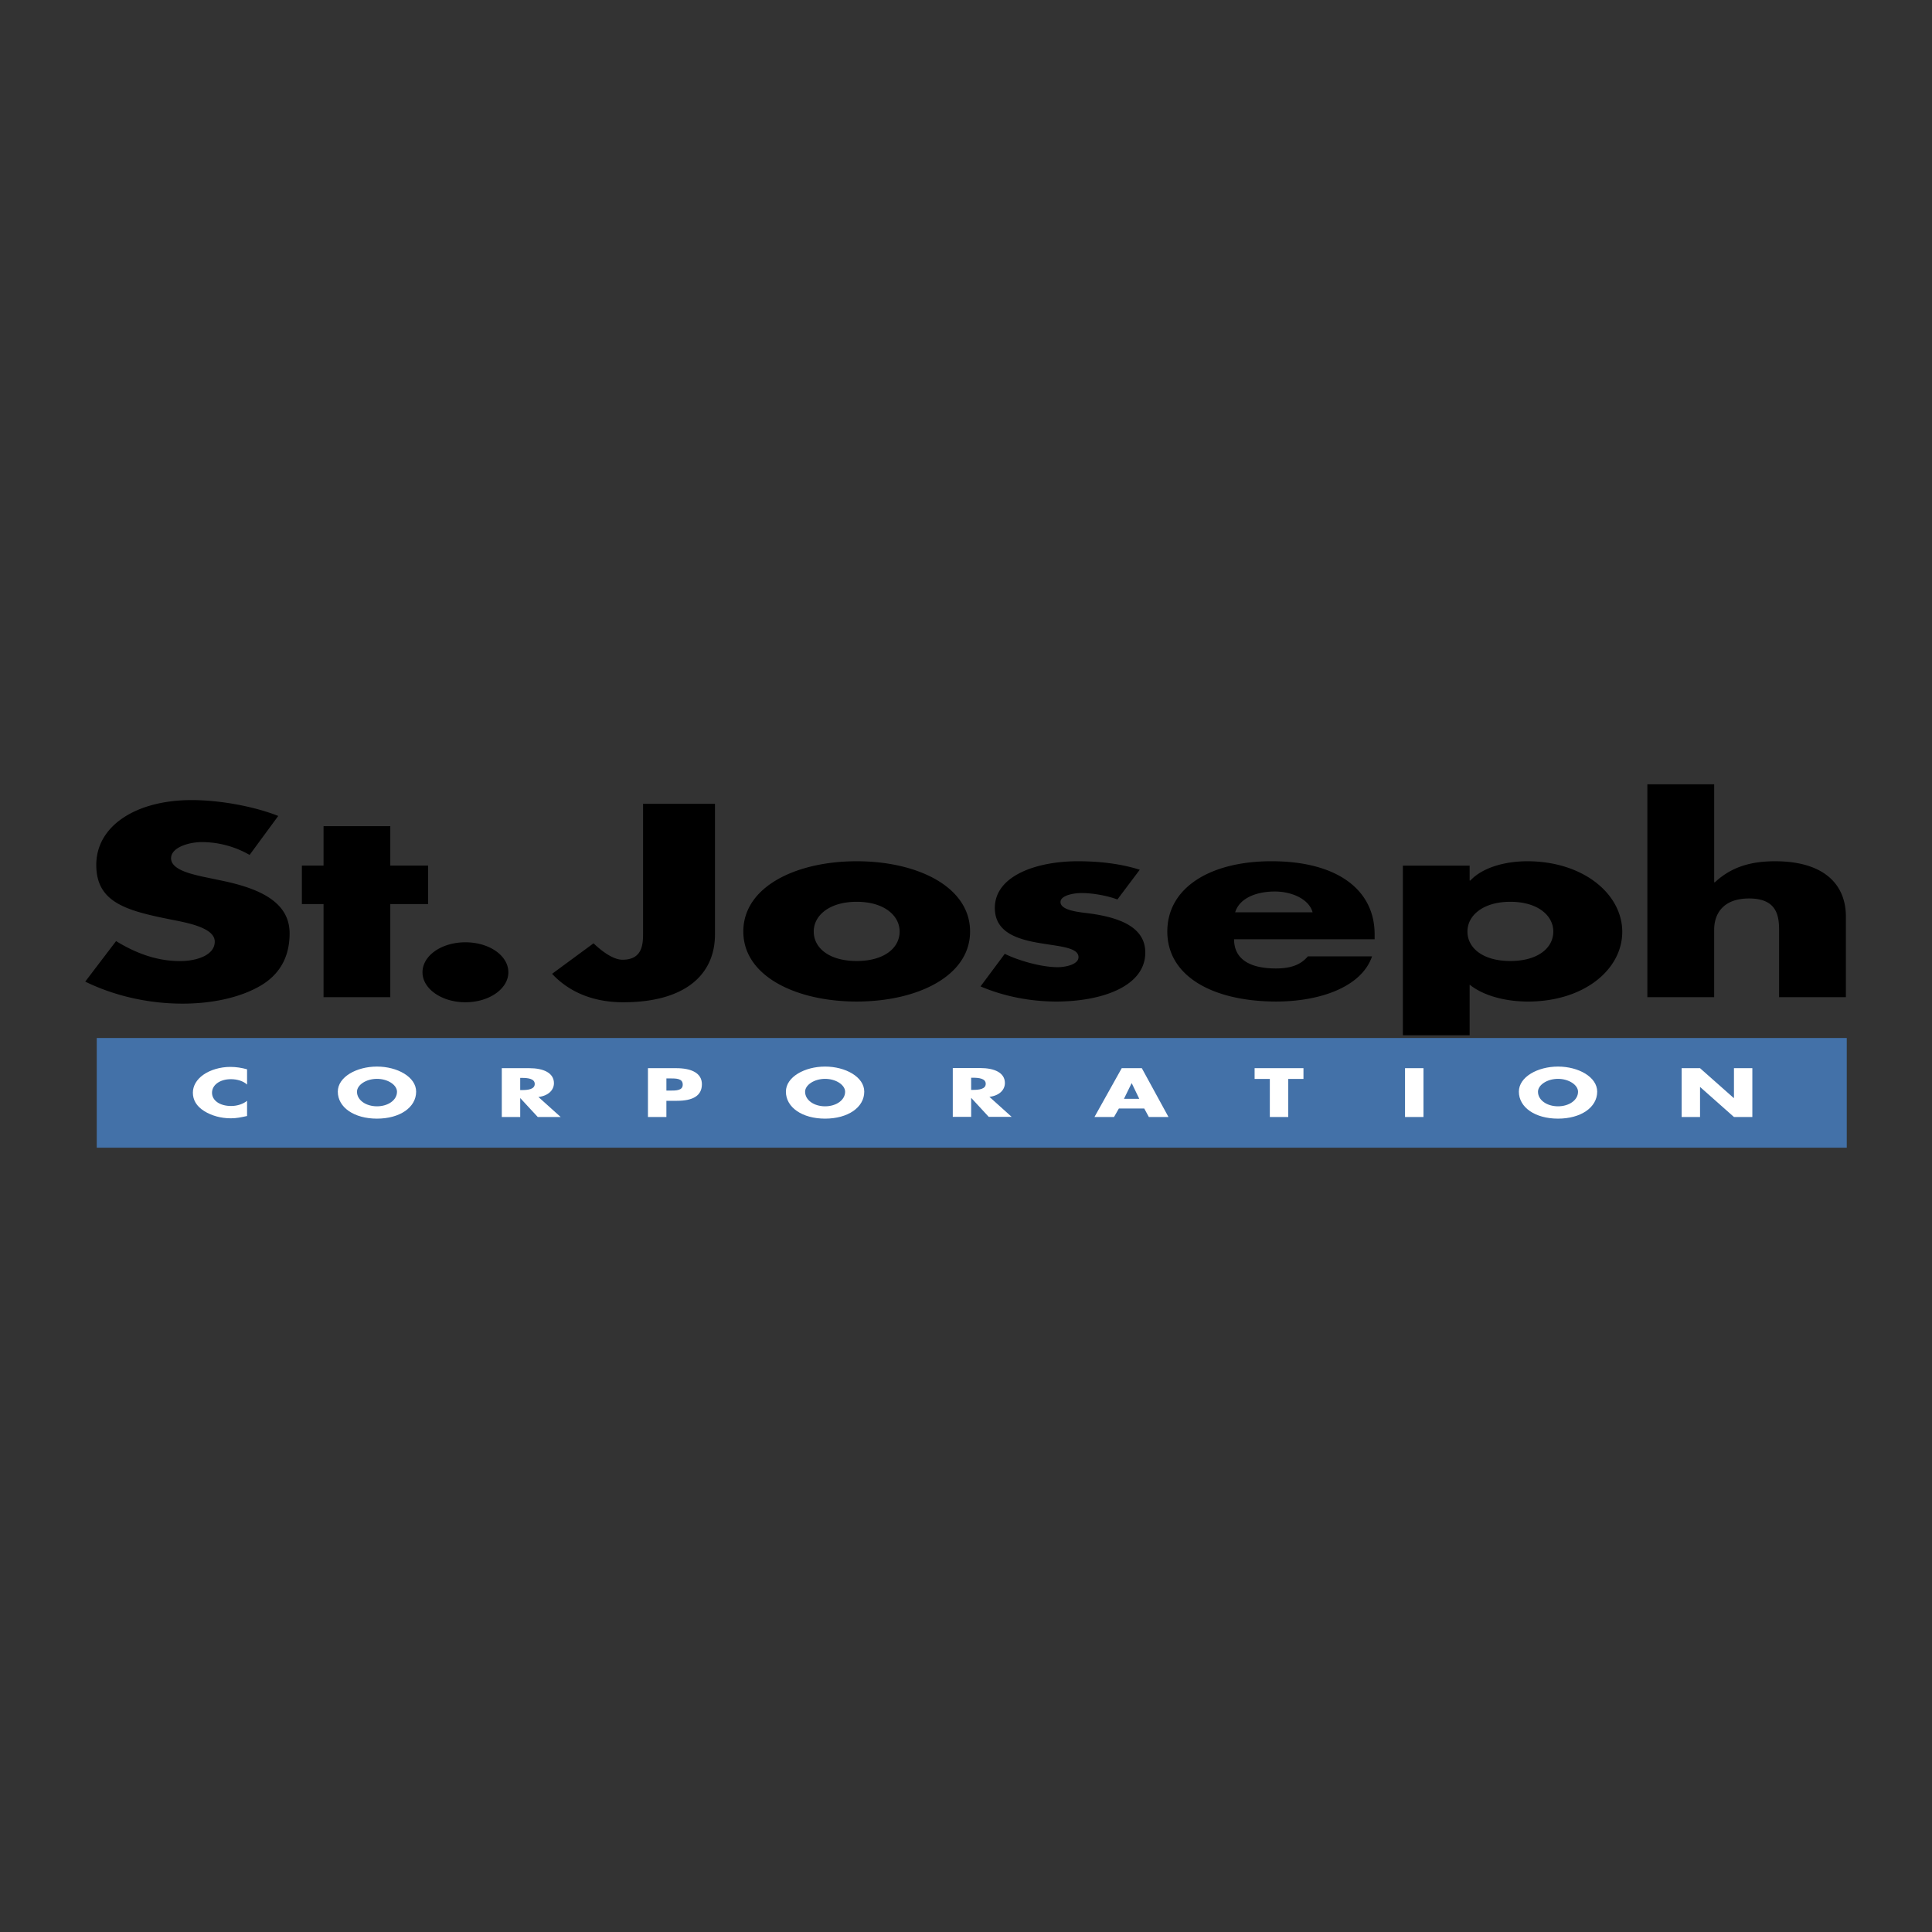
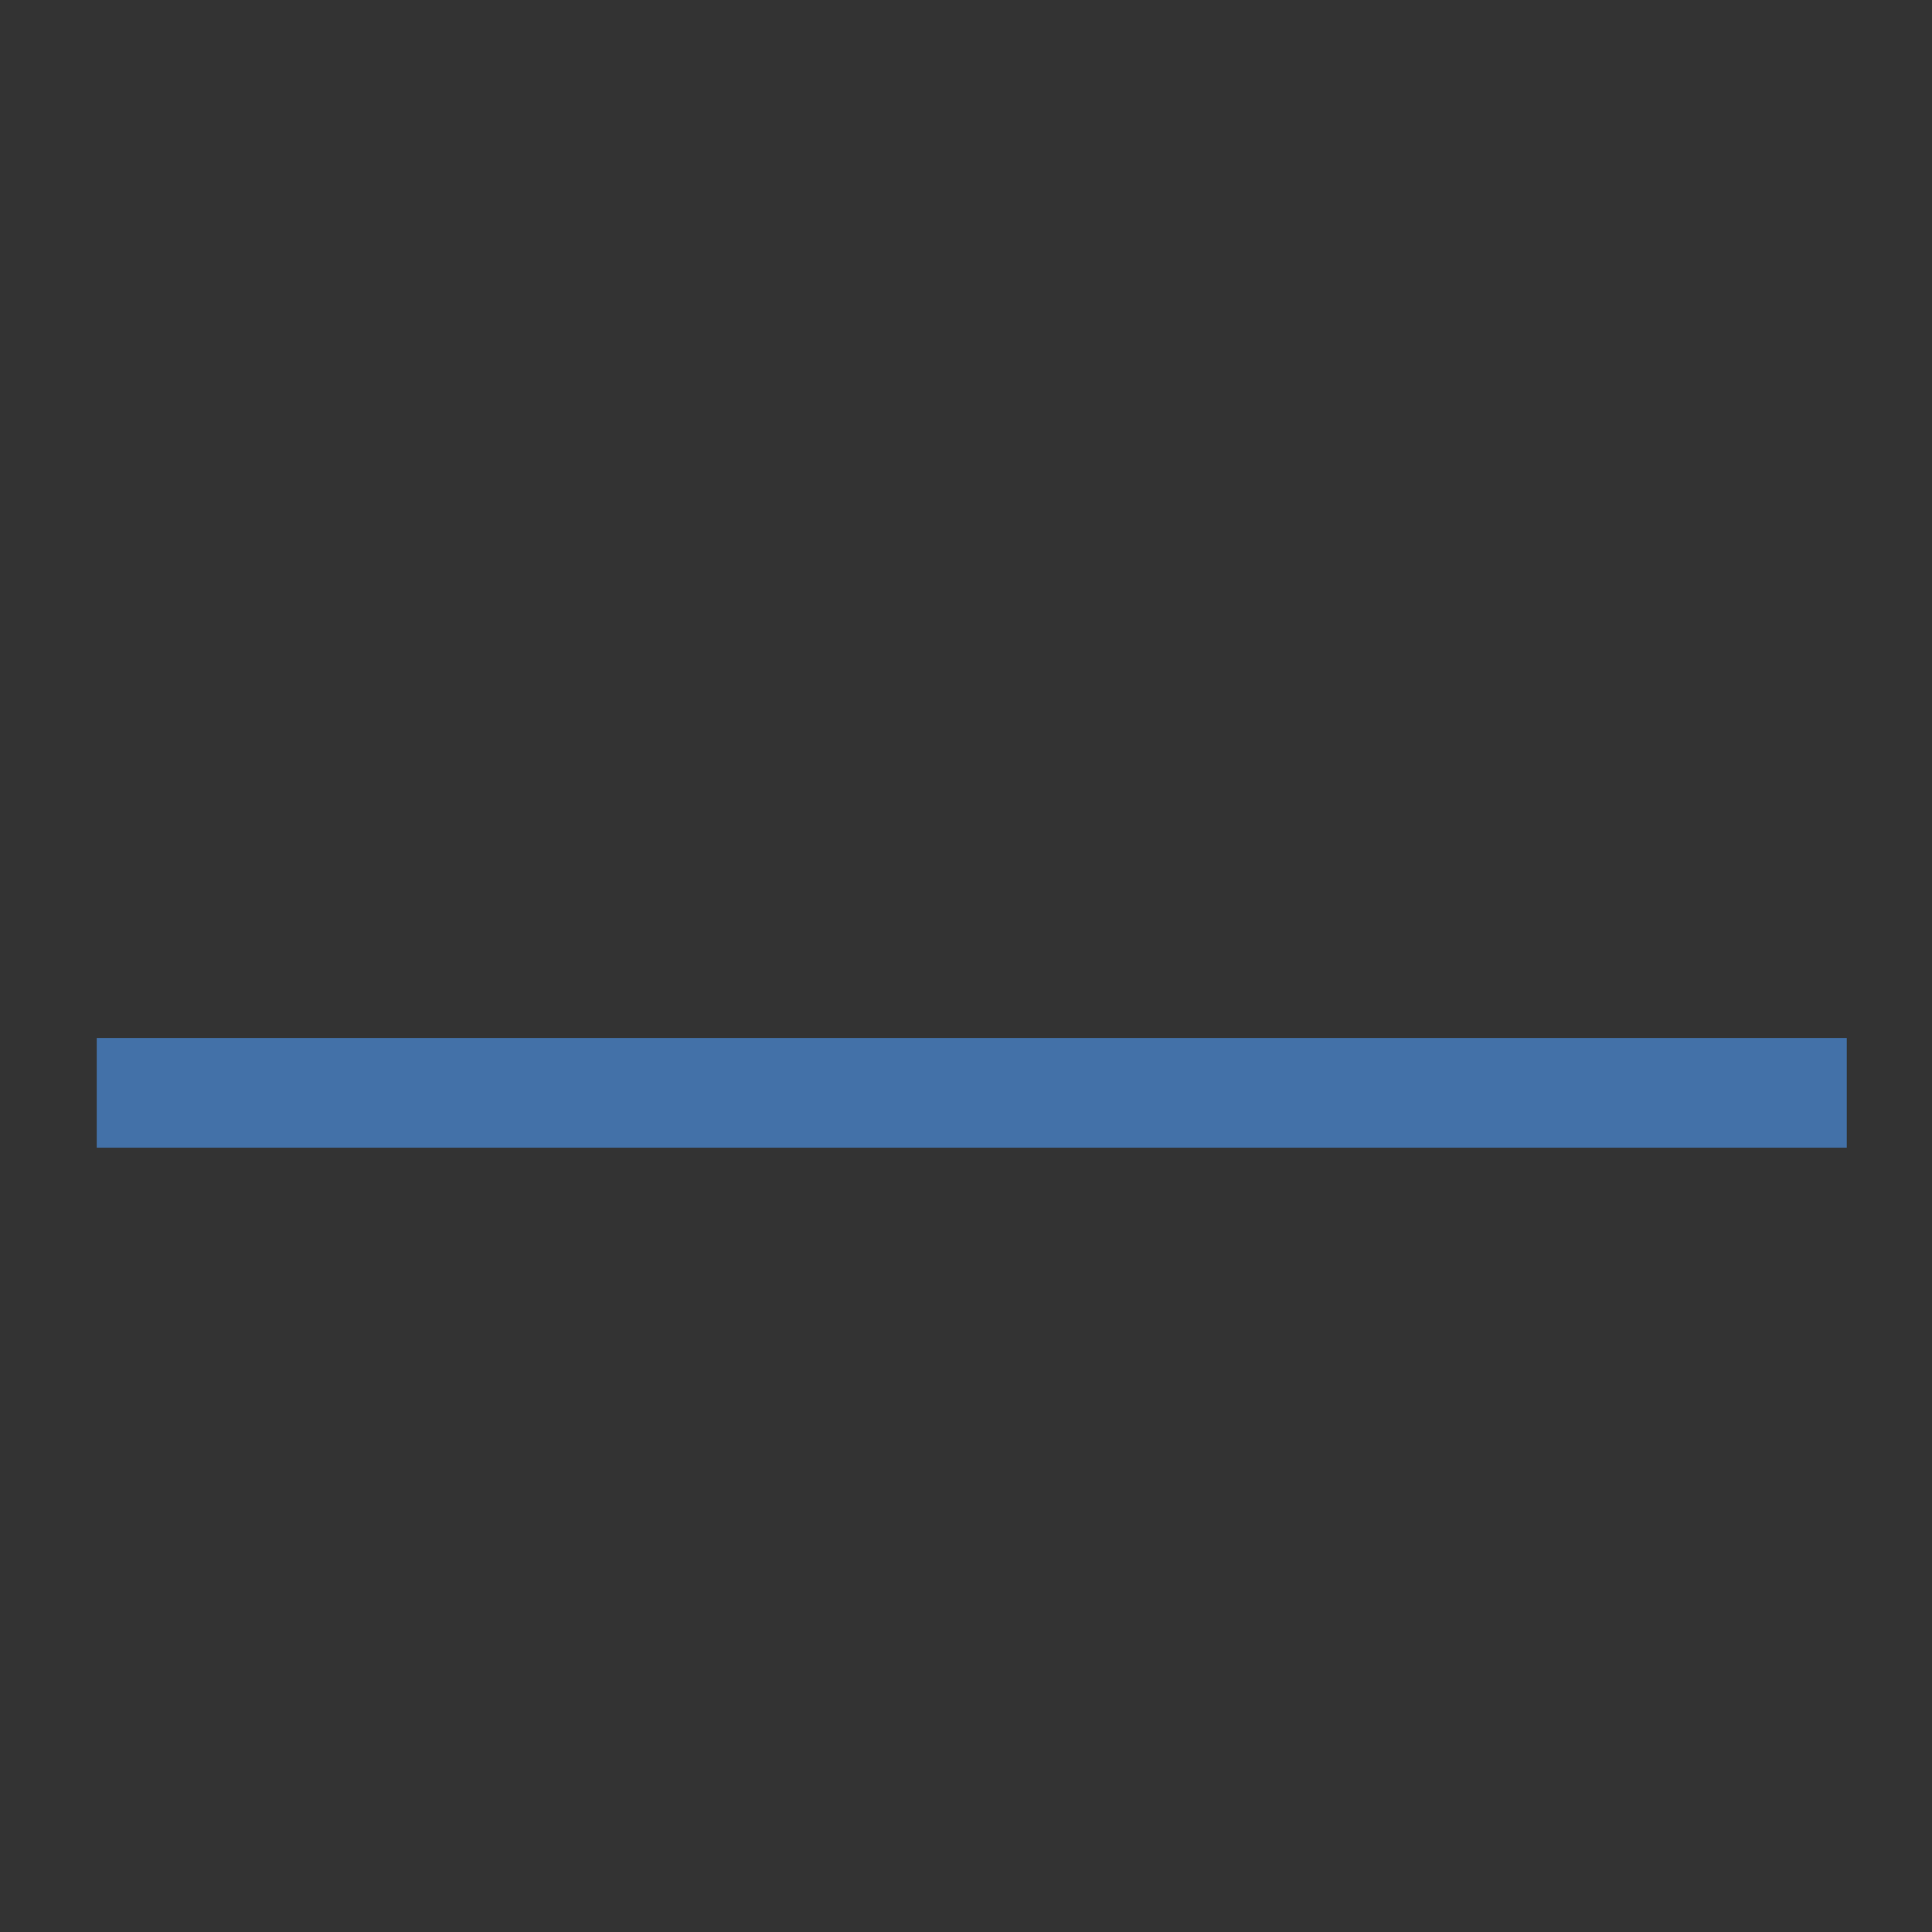
<svg xmlns="http://www.w3.org/2000/svg" width="2500" height="2500" viewBox="0 0 192.756 192.756">
  <rect x="0" y="0" width="192.756" height="192.756" fill="#333333" stroke="none" />
  <g fill-rule="evenodd" clip-rule="evenodd">
    <path fill="#fff" fill-opacity="0" d="M0 0h192.756v192.756H0V0z" />
-     <path d="M24.902 85.296a9.597 9.597 0 0 0-4.756-1.281c-1.318 0-3.079.539-3.079 1.614 0 1.126 1.944 1.558 3.187 1.842l1.833.382c3.843.792 6.807 2.149 6.807 5.271 0 1.916-.66 3.887-2.857 5.194-2.157 1.279-5.05 1.816-7.831 1.816-3.481 0-6.885-.816-9.702-2.199l3.076-4.042c1.792 1.098 3.916 1.994 6.369 1.994 1.682 0 3.477-.588 3.477-1.944 0-1.405-2.816-1.89-4.358-2.198-4.501-.896-7.463-1.718-7.463-5.453 0-3.913 3.986-6.468 9.517-6.468 2.78 0 6.19.613 8.639 1.583l-2.859 3.889zM38.94 99.486h-6.659v-9.285H30.12v-3.839h2.161v-3.937h6.659v3.937h3.77v3.839h-3.77v9.285zM50.719 97.006c0 1.639-1.903 2.99-4.285 2.99-2.378 0-4.282-1.352-4.282-2.99 0-1.665 1.904-2.993 4.282-2.993 2.382 0 4.285 1.328 4.285 2.993zM71.333 80.199V93.22c0 4.069-3.038 6.776-9.15 6.776-3.079 0-5.457-1.072-7.102-2.838l4.135-3.042c.806.765 1.94 1.636 2.894 1.636 2.121 0 2.049-1.767 2.049-2.84V80.199h7.174zM96.785 92.938c0 4.453-5.272 6.986-11.312 6.986-6.004 0-11.312-2.508-11.312-6.986 0-4.476 5.272-7.011 11.312-7.011s11.312 2.535 11.312 7.011zm-15.598 0c0 1.667 1.574 2.942 4.286 2.942 2.709 0 4.283-1.275 4.283-2.942 0-1.611-1.574-2.967-4.283-2.967-2.712 0-4.286 1.355-4.286 2.967zM111.484 89.741c-1.023-.383-2.453-.642-3.588-.642-.768 0-2.09.234-2.09.896 0 .896 2.09 1.026 3.002 1.154 3.115.436 5.457 1.455 5.457 3.888 0 3.451-4.502 4.887-8.859 4.887-2.674 0-5.307-.539-7.578-1.51l2.418-3.25c1.354.666 3.623 1.332 5.271 1.332.84 0 2.086-.285 2.086-.999 0-1.023-2.086-1.077-4.174-1.459-2.088-.385-4.174-1.101-4.174-3.452 0-3.221 4.174-4.659 8.273-4.659 2.125 0 4.246.234 6.186.847l-2.23 2.967zM137.146 93.709h-14.023c0 1.891 1.428 2.914 4.178 2.914 1.424 0 2.449-.333 3.182-1.204h6.406c-1.061 3.094-5.271 4.504-9.553 4.504-6.225 0-10.873-2.459-10.873-6.986 0-4.373 4.281-7.011 10.395-7.011 6.518 0 10.289 2.819 10.289 7.293v.49h-.001zm-6.189-2.687c-.328-1.257-1.975-2.075-3.77-2.075-1.939 0-3.551.72-3.953 2.075h7.723zM152.373 85.927c-2.195 0-4.465.617-5.672 1.923h-.074v-1.487h-6.662v16.921h6.662v-5.045c1.424 1.146 3.658 1.686 5.818 1.686 5.564 0 9.408-3.174 9.408-6.958.001-3.761-3.878-7.04-9.48-7.04zm-1.685 9.953c-2.707 0-4.281-1.275-4.281-2.942 0-1.611 1.574-2.967 4.281-2.967 2.711 0 4.285 1.355 4.285 2.967 0 1.666-1.575 2.942-4.285 2.942zM171.023 78.251v9.775h.072c1.537-1.433 3.404-2.099 6.002-2.099 4.762 0 7.068 2.204 7.068 5.531v8.029H177.5v-6.726c0-1.538-.328-3.12-3-3.12-2.635 0-3.477 1.583-3.477 3.12v6.726h-6.666V78.251h6.666z" />
    <path fill="#4371a8" d="M9.653 114.506h174.599v-10.944H9.653v10.944z" />
-     <path d="M24.649 108.207c-.374-.35-.982-.537-1.611-.537-1.124 0-1.885.596-1.885 1.352 0 .77.77 1.324 1.916 1.324.598 0 1.2-.201 1.581-.518v1.516c-.608.131-1.048.23-1.622.23-.982 0-1.921-.262-2.65-.719-.778-.484-1.135-1.115-1.135-1.84 0-.67.367-1.307 1.042-1.785.692-.488 1.695-.785 2.689-.785.59 0 1.137.088 1.676.24v1.522h-.001zM41.518 108.914c0 1.58-1.639 2.693-3.908 2.693-2.266 0-3.907-1.113-3.907-2.693 0-1.467 1.872-2.502 3.907-2.502 2.033 0 3.908 1.035 3.908 2.502zm-5.902.008c0 .844.899 1.455 1.994 1.455 1.1 0 1.998-.611 1.998-1.455 0-.668-.898-1.285-1.998-1.285-1.095 0-1.994.617-1.994 1.285zM55.94 111.443h-2.287l-1.733-1.873h-.018v1.873h-1.838v-4.871h2.745c1.399 0 2.458.461 2.458 1.5 0 .67-.543 1.254-1.547 1.375l2.22 1.996zm-4.039-2.687h.178c.598 0 1.272-.076 1.272-.609 0-.527-.674-.604-1.272-.604h-.178v1.213zM64.647 106.572h2.815c1.519 0 2.566.484 2.566 1.6 0 1.154-.899 1.656-2.503 1.656h-1.039v1.615h-1.84v-4.871h.001zm1.84 2.237h.311c.664 0 1.319 0 1.319-.594 0-.613-.608-.623-1.319-.623h-.311v1.217zM86.227 108.914c0 1.58-1.639 2.693-3.909 2.693-2.265 0-3.908-1.113-3.908-2.693 0-1.467 1.875-2.502 3.908-2.502 2.035 0 3.909 1.035 3.909 2.502zm-5.902.008c0 .844.899 1.455 1.993 1.455 1.1 0 1.999-.611 1.999-1.455 0-.668-.899-1.285-1.999-1.285-1.094 0-1.993.617-1.993 1.285zM100.936 111.43h-2.289l-1.732-1.877h-.022v1.877h-1.834v-4.871h2.745c1.396 0 2.455.455 2.455 1.496 0 .674-.541 1.254-1.545 1.377l2.222 1.998zm-4.044-2.692h.184c.598 0 1.27-.074 1.27-.605s-.672-.607-1.27-.607h-.184v1.212zM111.629 110.598l-.484.846h-1.951l2.721-4.871h2.006l2.66 4.871h-1.959l-.459-.846h-2.534zm1.289-2.518h-.021l-.758 1.547h1.525l-.746-1.547zM128.529 111.443h-1.838v-3.798h-1.519v-1.073h4.875v1.073h-1.518v3.798zM140.18 106.572h1.84v4.871h-1.84v-4.871zM159.352 108.914c0 1.58-1.639 2.693-3.908 2.693s-3.906-1.113-3.906-2.693c0-1.467 1.875-2.502 3.906-2.502 2.033 0 3.908 1.035 3.908 2.502zm-5.907.008c0 .844.904 1.455 1.998 1.455 1.096 0 1.998-.611 1.998-1.455 0-.668-.902-1.285-1.998-1.285-1.093 0-1.998.617-1.998 1.285zM167.777 106.572h1.836l3.362 2.977h.023v-2.977h1.834v4.871h-1.834l-3.365-2.984h-.02v2.984h-1.836v-4.871z" fill="#fff" />
  </g>
</svg>